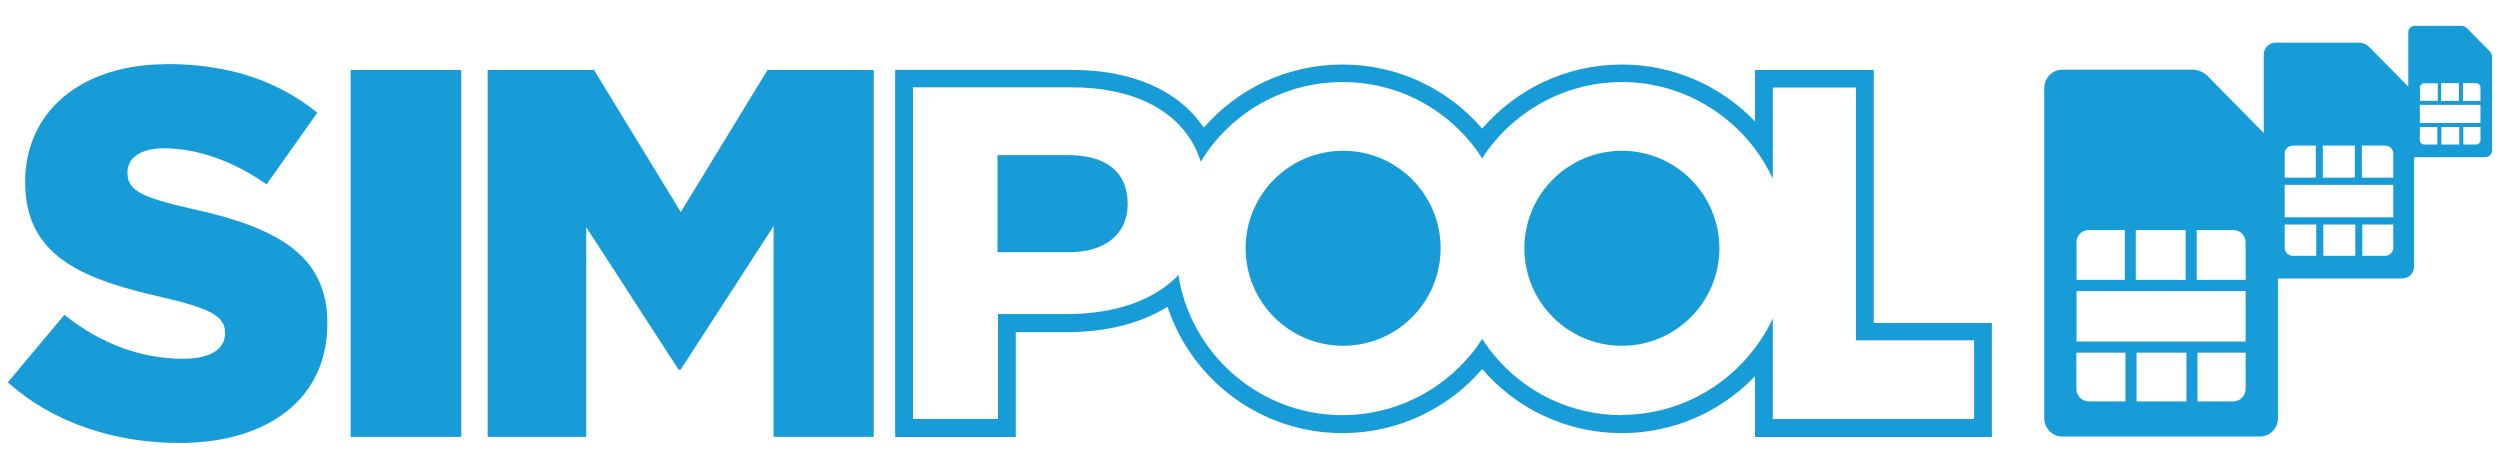
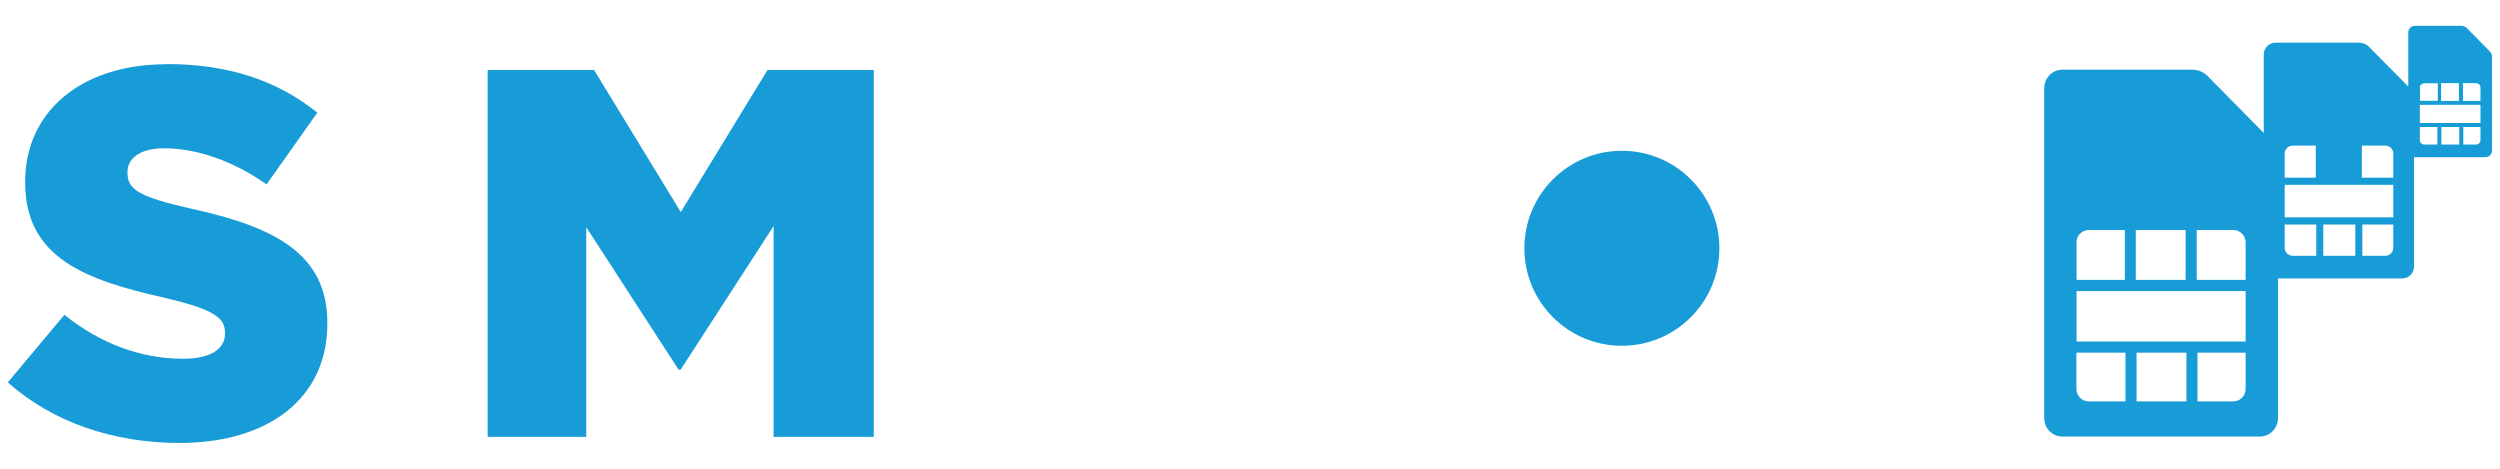
<svg xmlns="http://www.w3.org/2000/svg" width="160" height="30" viewBox="0 0 160 30" fill="none">
-   <path d="M72.17 13.09C72.17 14.94 70.76 16.14 68.44 16.14H63.84V9.93H68.41C70.76 9.93 72.17 11 72.17 13.02V13.09Z" fill="#189CD8" />
  <path d="M10.68 4.11C5.06 4.11 1.61 7.26 1.61 11.61V11.68C1.61 16.5 5.46 17.91 10.45 19.04C13.63 19.78 14.4 20.31 14.4 21.28V21.35C14.4 22.35 13.46 22.96 11.72 22.96C9.01 22.96 6.43 21.99 4.12 20.15L0.5 24.47C3.38 27.05 7.33 28.35 11.48 28.35C17.17 28.35 20.95 25.5 20.95 20.72V20.65C20.95 16.26 17.6 14.52 12.21 13.35C8.96 12.61 8.16 12.15 8.16 11.07V11C8.16 10.16 8.93 9.49 10.5 9.49C12.58 9.49 14.92 10.29 17.06 11.8L20.31 7.21C17.77 5.17 14.65 4.1 10.67 4.1L10.68 4.11Z" fill="#189CD8" />
-   <path d="M29.52 4.48H22.44V27.96H29.52V4.48Z" fill="#189CD8" />
  <path d="M55.93 4.48H49.12L43.57 13.57L38.02 4.48H31.21V27.96H37.52V14.54L43.43 23.66H43.56L49.51 14.47V27.96H55.92V4.48H55.93Z" fill="#189CD8" />
-   <path d="M85.96 22.13C89.406 22.13 92.2 19.337 92.2 15.89C92.2 12.444 89.406 9.65 85.96 9.65C82.513 9.65 79.72 12.444 79.72 15.89C79.72 19.337 82.513 22.13 85.96 22.13Z" fill="#189CD8" />
  <path d="M103.8 22.13C107.246 22.13 110.04 19.337 110.04 15.89C110.04 12.444 107.246 9.65 103.8 9.65C100.353 9.65 97.56 12.444 97.56 15.89C97.56 19.337 100.353 22.13 103.8 22.13Z" fill="#189CD8" />
-   <path d="M159.35 3.29L157.88 1.8C157.79 1.71 157.66 1.65 157.53 1.65H154.55C154.32 1.65 154.13 1.84 154.13 2.07V5.54L151.61 2.99C151.44 2.82 151.22 2.73 150.98 2.73H145.63C145.22 2.73 144.88 3.07 144.88 3.49V8.51L141.29 4.87C141.03 4.61 140.68 4.46 140.32 4.46H131.99C131.35 4.46 130.83 4.99 130.83 5.64V26.76C130.83 27.41 131.35 27.94 131.99 27.94H144.63C145.27 27.94 145.79 27.41 145.79 26.76V17.82H153.75C154.16 17.82 154.5 17.48 154.5 17.06V10.06C154.5 10.06 154.53 10.06 154.54 10.06H159.07C159.3 10.06 159.49 9.87 159.49 9.64V3.64C159.49 3.51 159.44 3.38 159.35 3.29ZM136.69 14.72H139.88V17.91H136.69V14.72ZM132.89 15.52C132.89 15.08 133.24 14.72 133.68 14.72H135.99V17.91H132.9V15.52H132.89ZM136.03 25.69H133.68C133.24 25.69 132.89 25.33 132.89 24.89V22.57H136.03V25.69ZM139.93 25.69H136.74V22.57H139.93V25.69ZM143.72 24.89C143.72 25.33 143.37 25.69 142.93 25.69H140.64V22.57H143.72V24.89ZM143.72 21.86H132.9V18.63H143.72V21.86ZM143.72 17.91H140.59V14.72H142.93C143.37 14.72 143.72 15.08 143.72 15.52V17.91ZM148.66 9.32H150.71V11.37H148.66V9.32ZM146.22 9.83C146.22 9.55 146.45 9.32 146.73 9.32H148.21V11.37H146.22V9.83ZM148.24 16.37H146.73C146.45 16.37 146.22 16.14 146.22 15.86V14.37H148.24V16.37ZM150.74 16.37H148.69V14.37H150.74V16.37ZM153.17 15.86C153.17 16.14 152.94 16.37 152.66 16.37H151.19V14.37H153.17V15.86ZM153.17 13.91H146.22V11.83H153.17V13.91ZM153.17 11.37H151.16V9.32H152.66C152.94 9.32 153.17 9.55 153.17 9.83V11.37ZM156.23 5.32H157.37V6.46H156.23V5.32ZM154.87 5.61C154.87 5.45 155 5.33 155.16 5.33H156.02V6.45H154.88V5.61H154.87ZM155.99 9.25H155.15C154.99 9.25 154.87 9.12 154.87 8.96V8.13H155.99V9.25ZM157.39 9.25H156.25V8.13H157.39V9.25ZM158.75 8.96C158.75 9.12 158.62 9.25 158.47 9.25H157.65V8.13H158.75V8.96ZM158.75 7.87H154.87V6.71H158.75V7.87ZM158.75 6.46H157.63V5.32H158.47C158.63 5.32 158.75 5.45 158.75 5.61V6.47V6.46Z" fill="#189CD8" />
-   <path d="M119.92 20.66V4.48H112.32V7.77C110.17 5.53 107.15 4.13 103.8 4.13C100.23 4.13 97.02 5.72 94.86 8.23C92.7 5.72 89.5 4.13 85.92 4.13C82.34 4.13 79.2 5.7 77.04 8.17C75.45 5.79 72.47 4.47 68.57 4.47H57.29V27.97H65.01V21.26H68.23C70.77 21.26 73 20.71 74.72 19.63C76.27 24.33 80.7 27.72 85.92 27.72C89.49 27.72 92.7 26.13 94.86 23.62C97.02 26.13 100.22 27.72 103.8 27.72C107.15 27.72 110.17 26.32 112.32 24.08V27.97H127.48V20.67H119.92V20.66ZM103.8 26.57C100.49 26.57 97.53 25.06 95.58 22.68C95.32 22.37 95.09 22.03 94.86 21.69C94.64 22.03 94.4 22.37 94.14 22.68C92.18 25.05 89.22 26.57 85.92 26.57C81.08 26.57 76.99 23.32 75.7 18.89C75.58 18.47 75.49 18.04 75.42 17.6C75.12 17.92 74.78 18.2 74.41 18.46C72.89 19.52 70.8 20.1 68.23 20.1H63.87V26.81H58.43V5.59H68.57C72.29 5.59 74.98 6.86 76.3 9.1C76.53 9.49 76.71 9.91 76.85 10.35C77.09 9.95 77.35 9.57 77.64 9.21C79.59 6.79 82.58 5.25 85.92 5.25C89.26 5.25 92.19 6.76 94.14 9.14C94.4 9.45 94.63 9.79 94.86 10.13C95.08 9.79 95.32 9.45 95.58 9.14C97.54 6.77 100.5 5.25 103.8 5.25C107.28 5.25 110.37 6.94 112.32 9.53C112.76 10.12 113.14 10.76 113.46 11.43V5.6H118.78V21.78H126.34V26.82H113.46V20.37C113.15 21.05 112.76 21.68 112.32 22.27C110.37 24.86 107.28 26.55 103.8 26.55V26.57Z" fill="#189CD8" />
+   <path d="M159.35 3.29L157.88 1.8C157.79 1.71 157.66 1.65 157.53 1.65H154.55C154.32 1.65 154.13 1.84 154.13 2.07V5.54L151.61 2.99C151.44 2.82 151.22 2.73 150.98 2.73H145.63C145.22 2.73 144.88 3.07 144.88 3.49V8.51L141.29 4.87C141.03 4.61 140.68 4.46 140.32 4.46H131.99C131.35 4.46 130.83 4.99 130.83 5.64V26.76C130.83 27.41 131.35 27.94 131.99 27.94H144.63C145.27 27.94 145.79 27.41 145.79 26.76V17.82H153.75C154.16 17.82 154.5 17.48 154.5 17.06V10.06C154.5 10.06 154.53 10.06 154.54 10.06H159.07C159.3 10.06 159.49 9.87 159.49 9.64V3.64C159.49 3.51 159.44 3.38 159.35 3.29ZM136.69 14.72H139.88V17.91H136.69V14.72ZM132.89 15.52C132.89 15.08 133.24 14.72 133.68 14.72H135.99V17.91H132.9V15.52H132.89ZM136.03 25.69H133.68C133.24 25.69 132.89 25.33 132.89 24.89V22.57H136.03V25.69ZM139.93 25.69H136.74V22.57H139.93V25.69ZM143.72 24.89C143.72 25.33 143.37 25.69 142.93 25.69H140.64V22.57H143.72V24.89ZM143.72 21.86H132.9V18.63H143.72V21.86ZM143.72 17.91H140.59V14.72H142.93C143.37 14.72 143.72 15.08 143.72 15.52V17.91ZM148.66 9.32V11.37H148.66V9.32ZM146.22 9.83C146.22 9.55 146.45 9.32 146.73 9.32H148.21V11.37H146.22V9.83ZM148.24 16.37H146.73C146.45 16.37 146.22 16.14 146.22 15.86V14.37H148.24V16.37ZM150.74 16.37H148.69V14.37H150.74V16.37ZM153.17 15.86C153.17 16.14 152.94 16.37 152.66 16.37H151.19V14.37H153.17V15.86ZM153.17 13.91H146.22V11.83H153.17V13.91ZM153.17 11.37H151.16V9.32H152.66C152.94 9.32 153.17 9.55 153.17 9.83V11.37ZM156.23 5.32H157.37V6.46H156.23V5.32ZM154.87 5.61C154.87 5.45 155 5.33 155.16 5.33H156.02V6.45H154.88V5.61H154.87ZM155.99 9.25H155.15C154.99 9.25 154.87 9.12 154.87 8.96V8.13H155.99V9.25ZM157.39 9.25H156.25V8.13H157.39V9.25ZM158.75 8.96C158.75 9.12 158.62 9.25 158.47 9.25H157.65V8.13H158.75V8.96ZM158.75 7.87H154.87V6.71H158.75V7.87ZM158.75 6.46H157.63V5.32H158.47C158.63 5.32 158.75 5.45 158.75 5.61V6.47V6.46Z" fill="#189CD8" />
</svg>